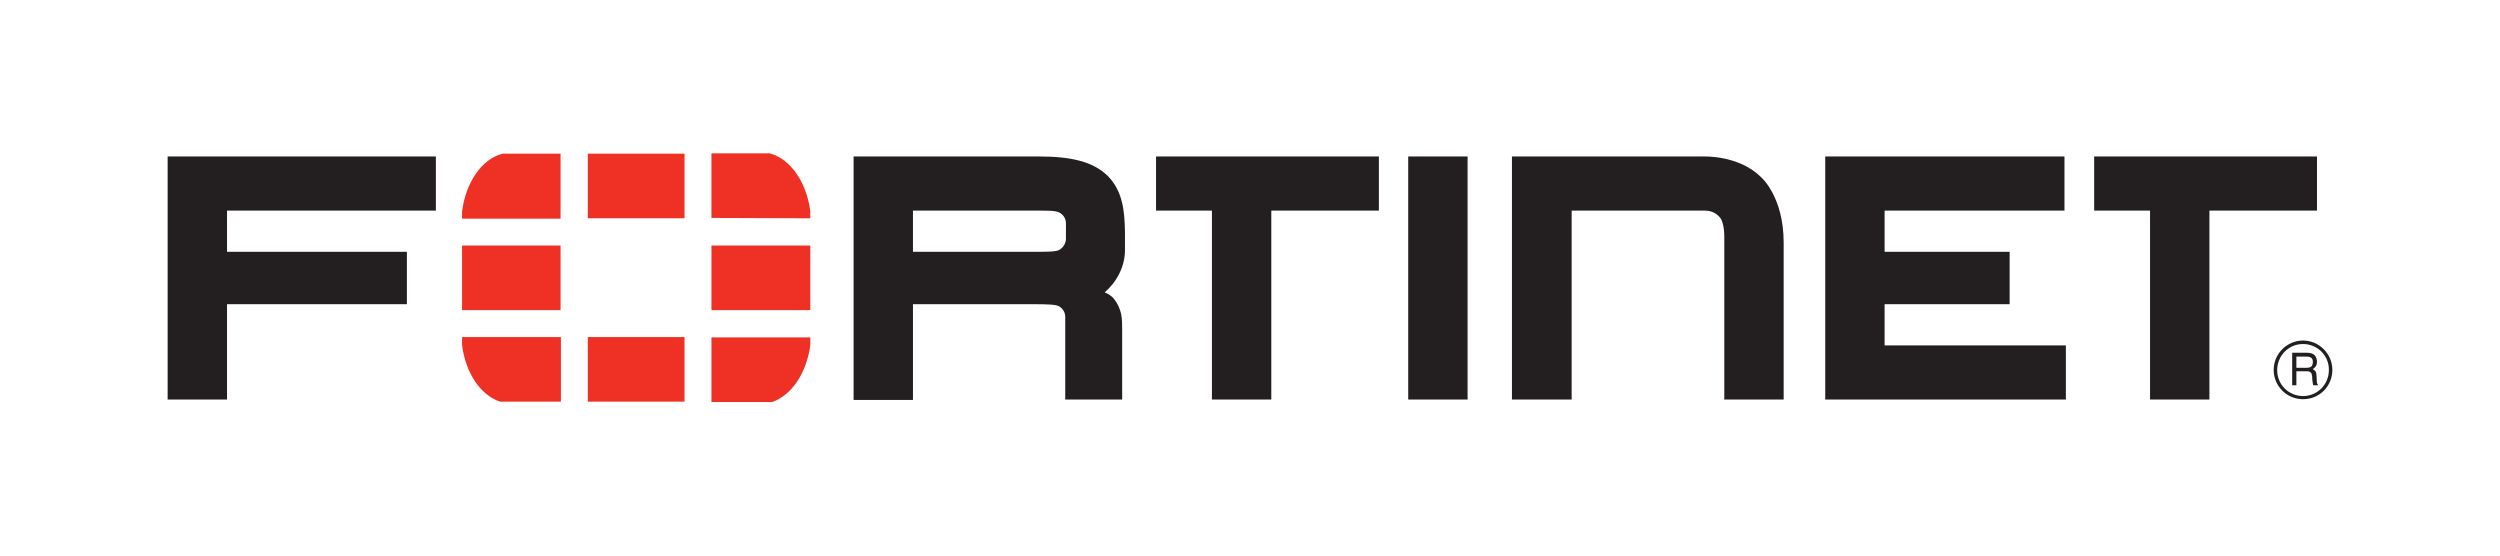
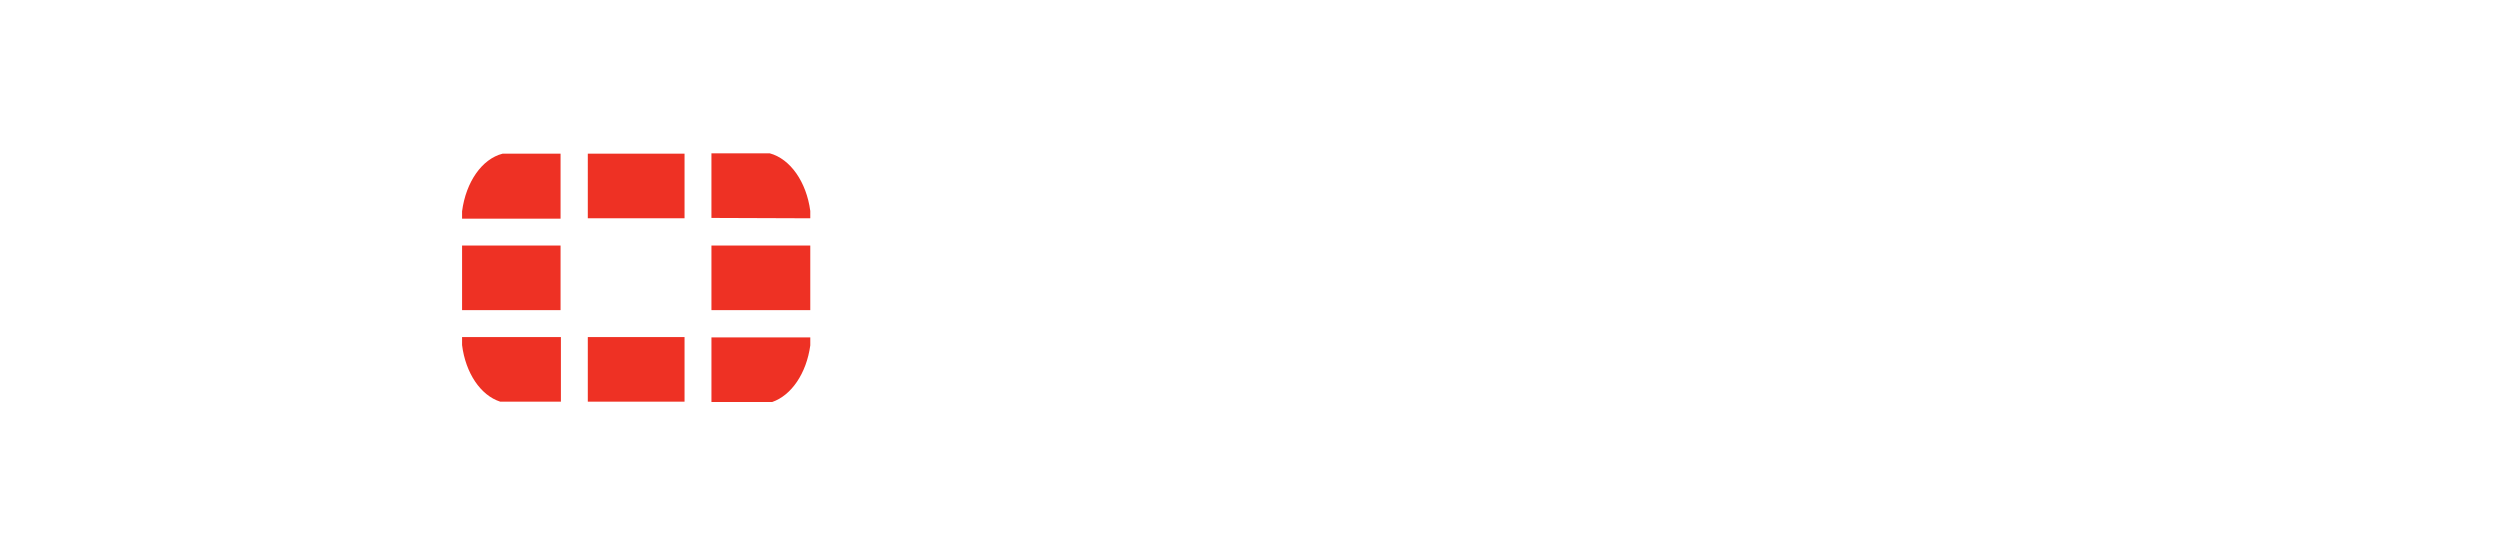
<svg xmlns="http://www.w3.org/2000/svg" id="Calque_1" x="0px" y="0px" viewBox="0 0 715.8 159.1" style="enable-background:new 0 0 715.8 159.1;" xml:space="preserve">
  <style type="text/css">	.st0{fill:#231F20;}	.st1{fill:#EE3124;}</style>
-   <path class="st0" d="M48,114.4V44.8h76.8v15.5H65v11.8h51.5v15H65v27.3C65,114.4,48,114.4,48,114.4z M305,114.4V90.7 c0-2.1-1.8-3-1.8-3c-0.8-0.5-3.2-0.6-6.8-0.6h0.8h-35.8v27.4h-17V44.8h53c9.2,0,15.5,1.4,19.8,5.6c4.3,4.4,4.8,10.1,4.9,16v5 c0.1,5-2.6,9.6-5.8,12.3l0.6,0.3c1.3,0.6,2,1.5,2,1.5c2.4,3.1,2.4,5.7,2.4,9v19.9H305z M295.8,72.1c4.2,0,6.6,0,7.6-0.6 c0,0,1.7-1,1.8-3v-4.6c0-2.1-1.8-3-1.8-3c-1.3-0.7-3.6-0.6-8.9-0.6h-33.1v11.8h35.1H295.8L295.8,72.1z M347,114.4V60.3h-16V44.8 h63.8v15.5H364v54.1C364,114.4,347,114.4,347,114.4z M351.4,55.9v-2.3V55.9z M615.6,114.4V60.3h-16V44.8h63.8v15.5h-30.8v54.1 C632.6,114.4,615.6,114.4,615.6,114.4z M619.9,55.9v-2.3V55.9z M403.2,114.4V44.8h17v69.6H403.2z M522.6,114.4V44.8h68.5v15.5h-51.5 v11.8h35.8v15h-35.8v11.8h51.9v15.5C591.5,114.4,522.6,114.4,522.6,114.4z M450,114.4h-17.1V44.8h54.9c0,0,10.1-0.4,16.4,5.9 c0,0,6.5,5.5,6.5,18.8v44.9h-17v-46c0,0,0.2-4.7-1.4-6.3c0,0-1.4-1.8-4.1-1.8H450V114.4z M659.4,114.3c-4.7,0-8.4-3.8-8.4-8.4 s3.8-8.4,8.4-8.4c4.6,0,8.4,3.8,8.4,8.4C667.8,110.6,664.1,114.3,659.4,114.3z M659.4,98.5c-4.1,0-7.4,3.3-7.4,7.5 c0,4.1,3.3,7.4,7.4,7.4c4.1,0,7.4-3.3,7.4-7.4C666.9,101.8,663.5,98.5,659.4,98.5z M656.3,101h4.1c1.4,0,2.8,0.3,3,2.4 c0,1.2-0.3,1.6-1.2,2.3c1,0.6,1,0.8,1.1,2.4c0.1,1.2-0.1,1.4,0.4,2.2h-1.4l-0.2-1.2c-0.2-1.1,0.3-2.8-1.6-2.8h-3v4h-1.2L656.3,101 L656.3,101z M657.5,102.1v3.2h3c0.8,0,1.6-0.2,1.7-1.4c0.2-1.6-1-1.8-1.7-1.8H657.5z" />
  <path class="st1" d="M132.3,70.3h28.2v18.5h-28.2V70.3z M168.3,44H196v18.5h-27.7V44z M168.3,96.5H196V115h-27.7V96.5z M203.7,70.3 H232v18.5h-28.3V70.3z M143.9,44c-5.9,1.5-10.5,8.1-11.6,16.5v2.1h28.2V44H143.9z M132.3,96.5v2.3c1,8,5.3,14.4,10.9,16.2h17.4V96.5 H132.3z M232,62.5v-2.1c-1.1-8.3-5.7-14.9-11.6-16.5h-16.7v18.5L232,62.5L232,62.5z M221.1,115.1c5.5-1.9,9.8-8.2,10.9-16.2v-2.3 h-28.3v18.5H221.1L221.1,115.1z" />
</svg>